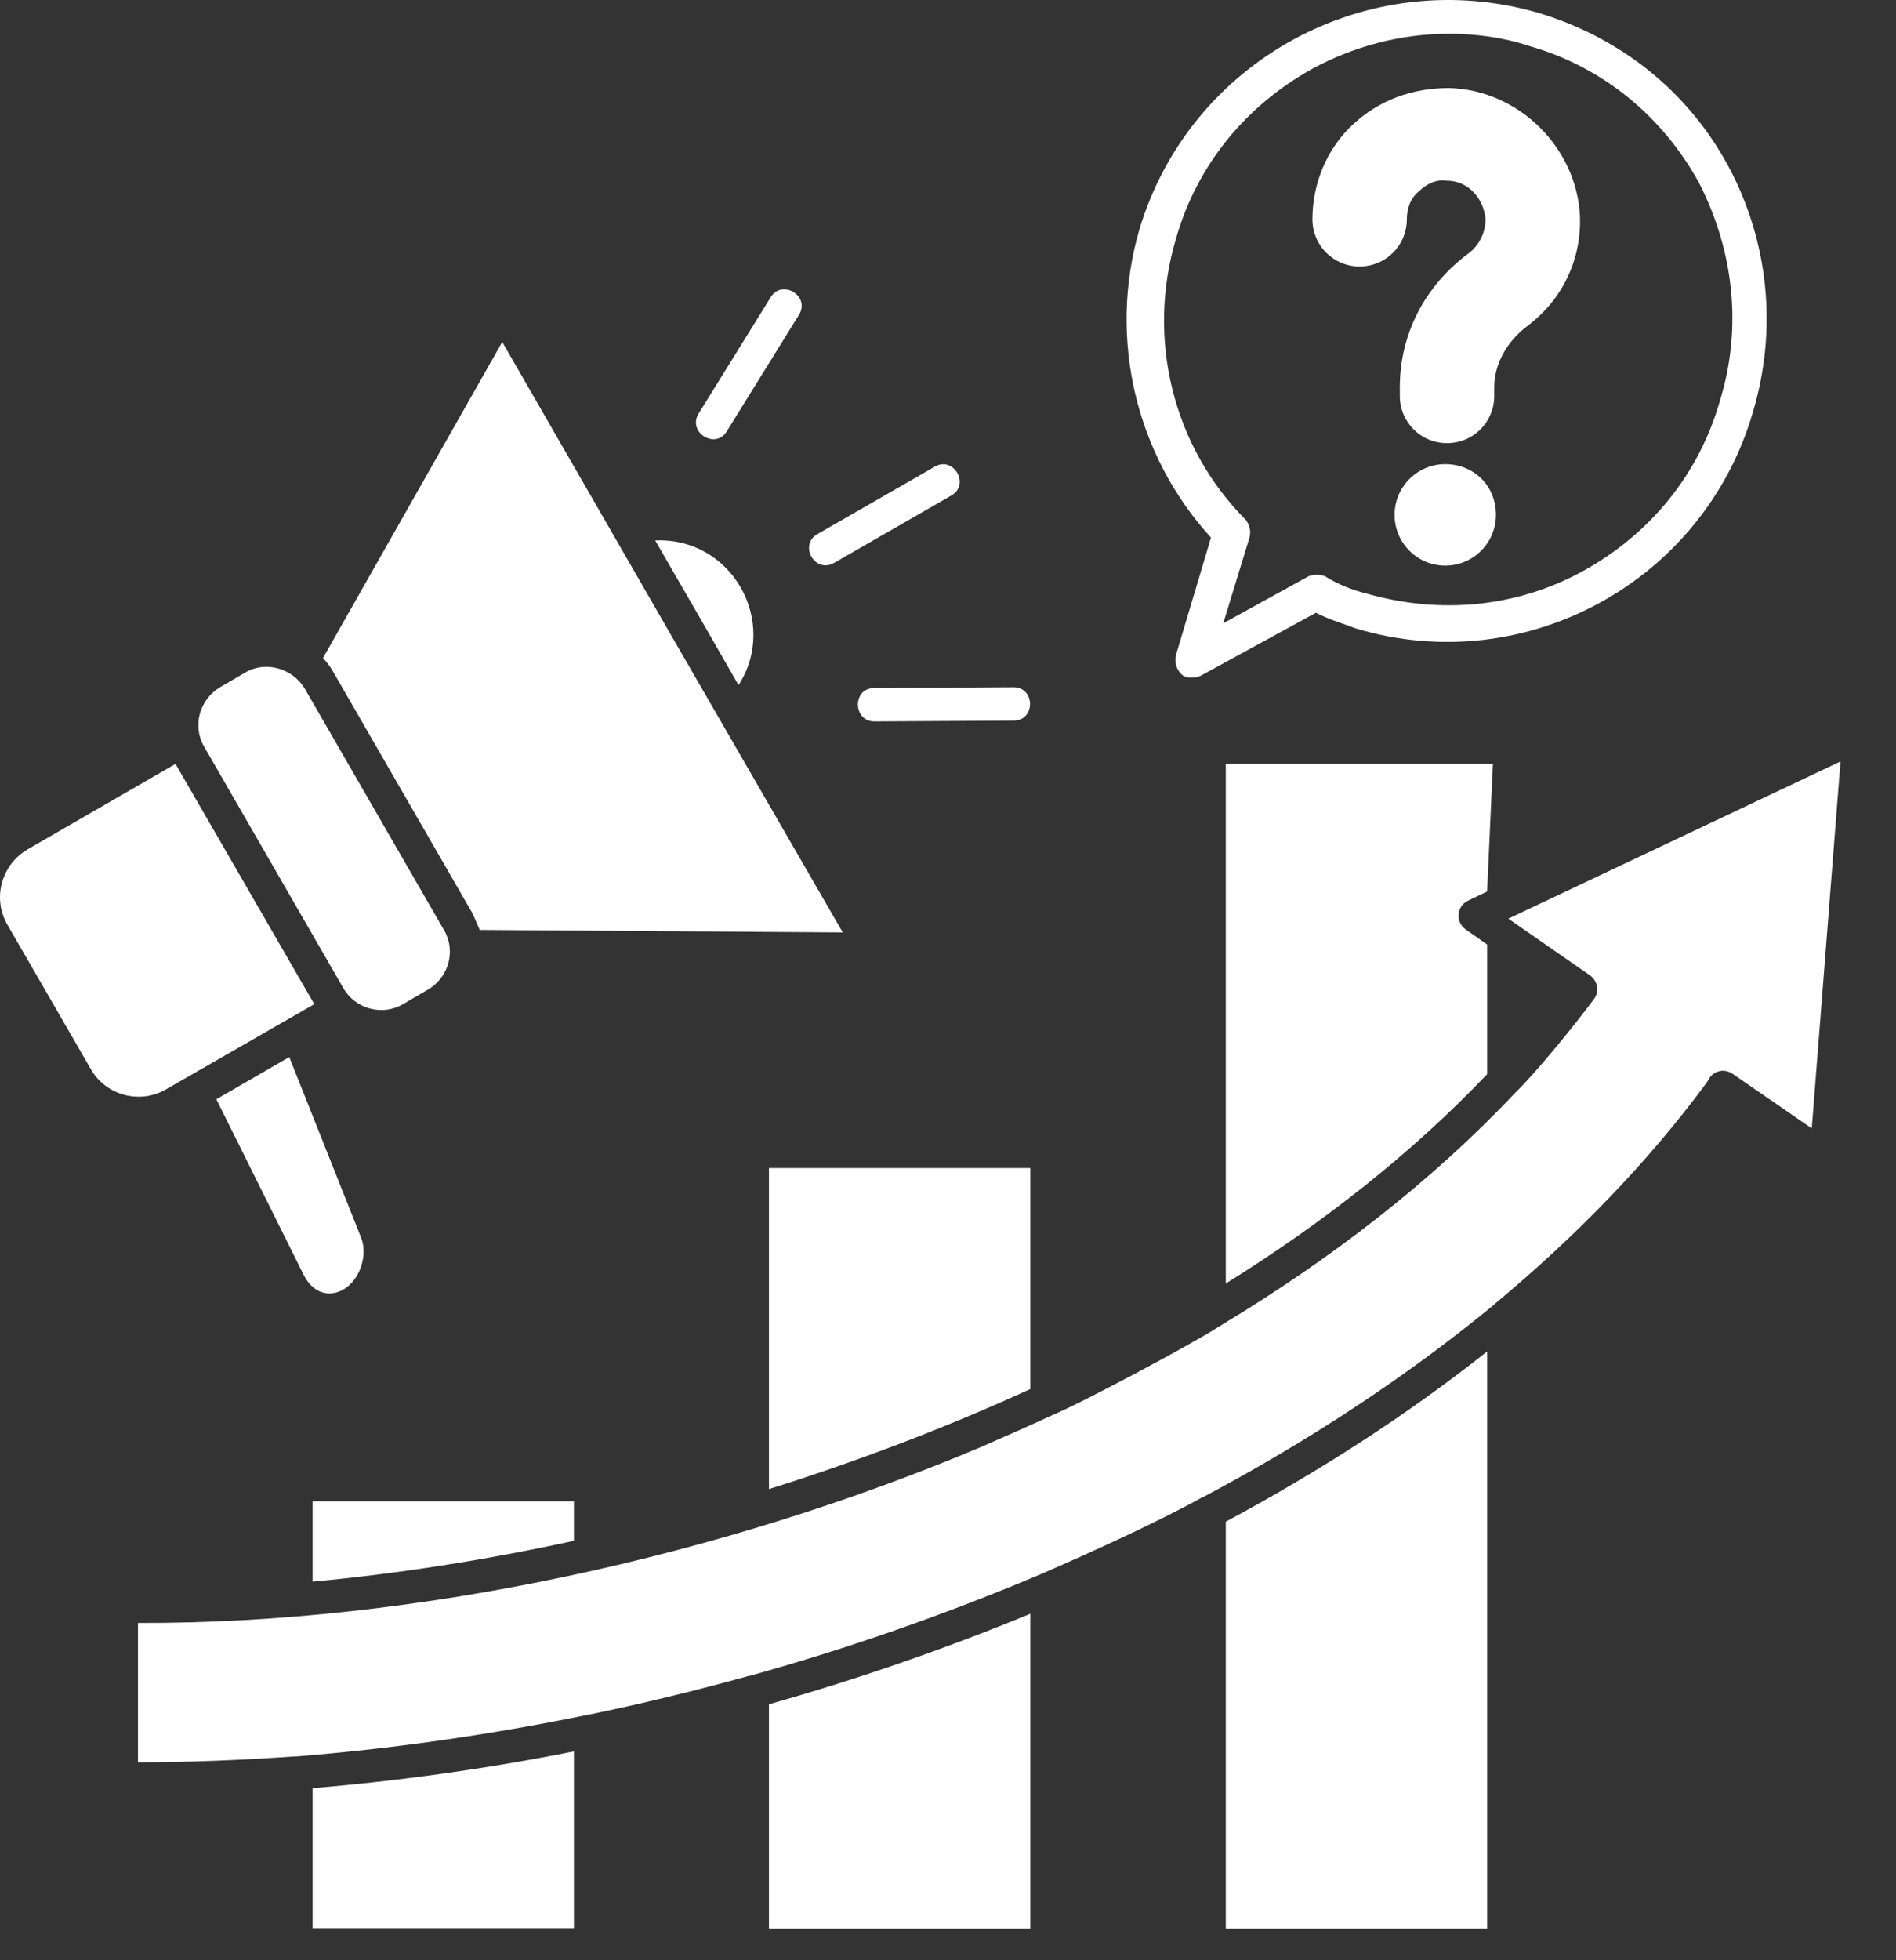
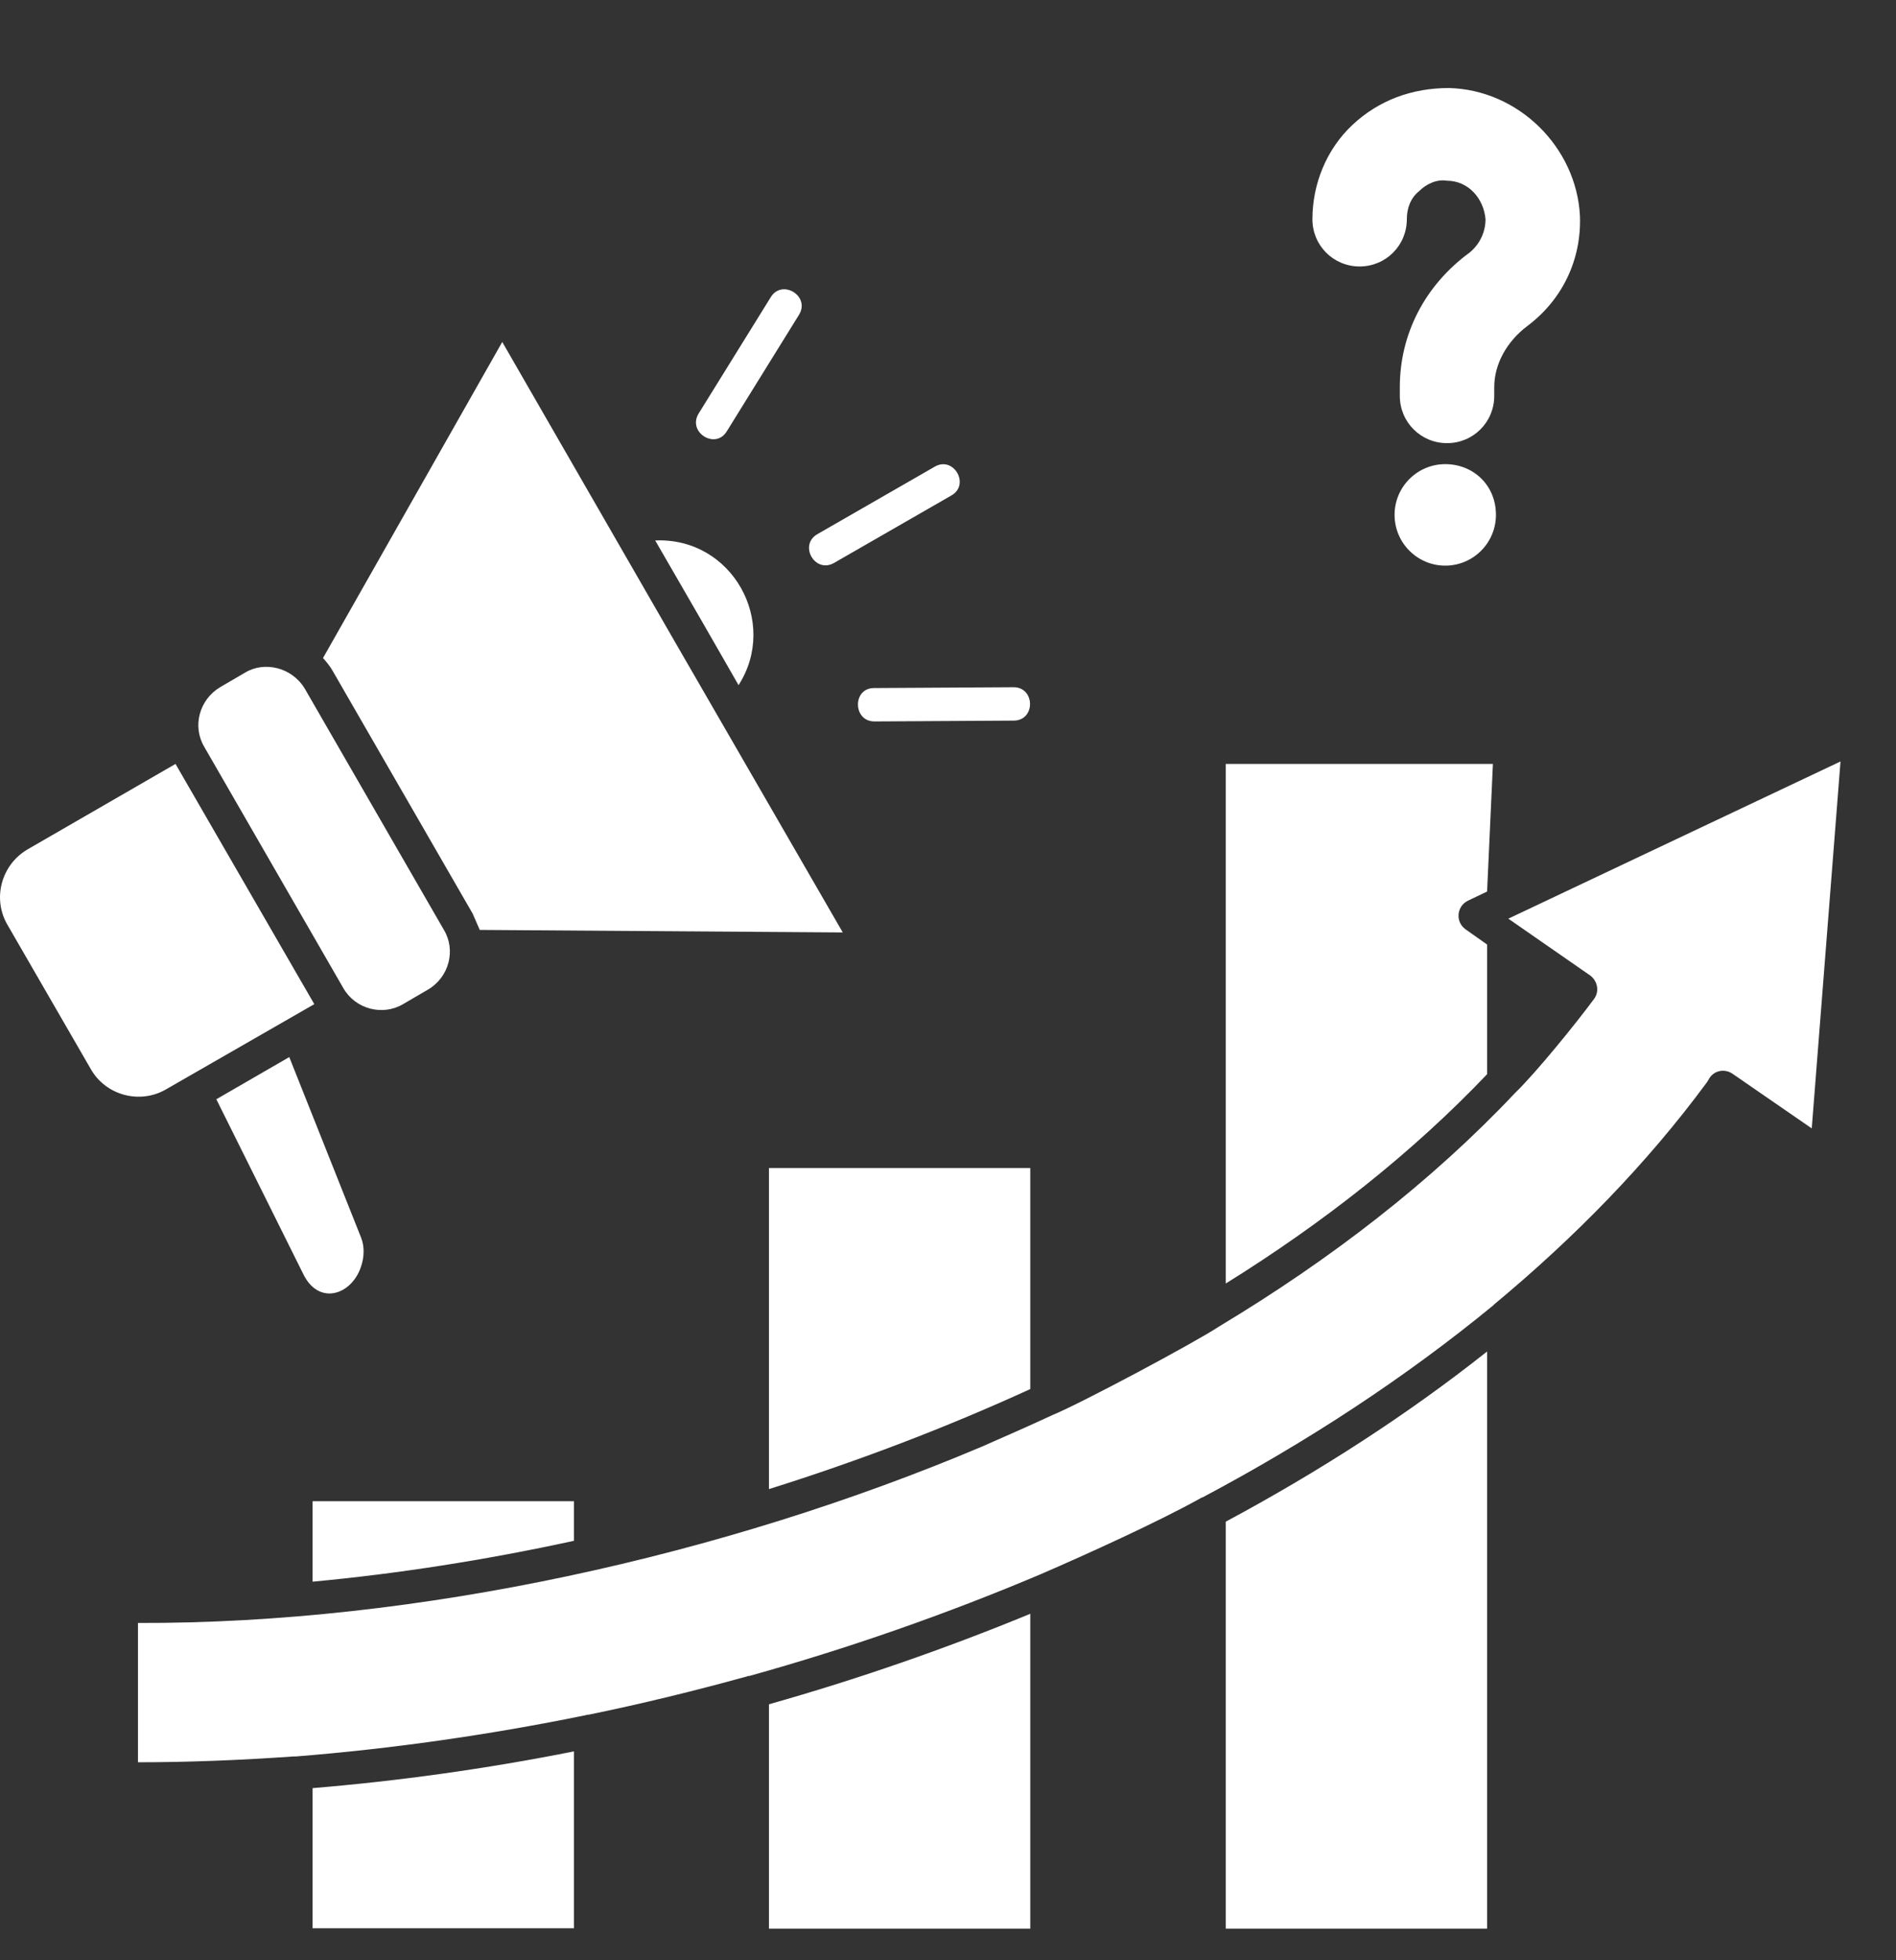
<svg xmlns="http://www.w3.org/2000/svg" width="30" height="31" viewBox="0 0 30 31" fill="none">
  <rect x="0" y="0" width="30" height="31" fill="#333333" stroke="none" />
  <path d="M22.868 7.34C22.425 7.34 22.066 7.7 22.066 8.142C22.066 8.585 22.425 8.945 22.868 8.945C23.311 8.945 23.67 8.585 23.67 8.142C23.67 7.672 23.311 7.34 22.868 7.34Z" fill="white" />
-   <path d="M27.351 2.636C26.714 1.447 25.635 0.589 24.335 0.202C21.651 -0.573 18.829 0.949 18.027 3.632C17.529 5.348 17.972 7.201 19.161 8.502L18.608 10.355C18.58 10.466 18.608 10.577 18.691 10.66C18.746 10.715 18.802 10.715 18.857 10.715C18.912 10.715 18.94 10.715 18.995 10.688L20.821 9.691C21.043 9.802 21.236 9.857 21.458 9.94C24.141 10.743 26.963 9.193 27.738 6.51C28.125 5.209 27.987 3.826 27.351 2.636ZM27.212 6.344C26.88 7.506 26.106 8.446 25.054 9.027C24.003 9.608 22.786 9.719 21.624 9.387C21.402 9.332 21.181 9.249 20.96 9.11C20.877 9.083 20.794 9.083 20.711 9.11L19.355 9.857L19.77 8.502C19.798 8.391 19.77 8.308 19.715 8.225C18.553 7.063 18.138 5.348 18.608 3.771C18.94 2.609 19.715 1.668 20.766 1.087C21.43 0.727 22.177 0.534 22.924 0.534C23.339 0.534 23.782 0.589 24.197 0.727C25.359 1.059 26.299 1.834 26.88 2.885C27.434 3.964 27.572 5.182 27.212 6.344Z" fill="white" />
  <path d="M22.924 1.392C22.343 1.392 21.817 1.585 21.402 1.973C20.987 2.36 20.766 2.913 20.766 3.467C20.766 3.882 21.098 4.214 21.513 4.214C21.928 4.214 22.26 3.882 22.26 3.467C22.26 3.301 22.315 3.135 22.453 3.024C22.564 2.913 22.73 2.83 22.896 2.858C23.228 2.858 23.477 3.135 23.505 3.467C23.505 3.66 23.422 3.854 23.256 3.992C22.536 4.518 22.149 5.293 22.149 6.123V6.261C22.149 6.676 22.481 7.008 22.896 7.008C23.311 7.008 23.643 6.676 23.643 6.261V6.123C23.643 5.763 23.837 5.403 24.169 5.154C24.722 4.739 25.026 4.103 24.999 3.411C24.943 2.332 24.03 1.419 22.924 1.392Z" fill="white" />
  <path d="M23.866 14.528L25.159 15.425C25.277 15.511 25.31 15.675 25.225 15.794C24.948 16.17 24.308 16.961 23.972 17.285C22.653 18.683 21.057 19.916 19.29 20.977C18.9 21.235 17.107 22.191 16.658 22.376C16.289 22.547 15.913 22.712 15.537 22.877C11.448 24.605 6.608 25.68 2.183 25.666V27.869C2.988 27.869 3.805 27.836 4.643 27.777H4.682C6.179 27.658 7.723 27.44 9.272 27.124C9.285 27.117 9.299 27.117 9.312 27.117C10.149 26.946 10.987 26.741 11.824 26.51C11.831 26.504 11.844 26.504 11.857 26.504C13.42 26.069 14.97 25.528 16.467 24.895C17.199 24.578 18.333 24.064 19.006 23.688C19.012 23.681 19.019 23.681 19.026 23.681C20.681 22.804 22.231 21.789 23.622 20.648L23.642 20.628C24.921 19.566 26.062 18.399 27.005 17.12C27.012 17.113 27.018 17.1 27.025 17.087C27.032 17.08 27.032 17.08 27.045 17.054C27.124 16.928 27.289 16.895 27.414 16.981L28.667 17.845L29.122 12.042L23.866 14.528ZM12.167 23.549C13.572 23.108 14.963 22.58 16.302 21.967V18.472H12.167V23.549ZM4.946 25.013C6.292 24.888 7.683 24.671 9.081 24.367V23.741H4.946V25.013ZM9.081 27.697C7.69 27.974 6.298 28.166 4.946 28.278V30.494H9.081V27.697ZM16.302 25.521C14.957 26.075 13.565 26.557 12.167 26.952V30.5H16.302V25.521ZM23.53 21.373C22.264 22.376 20.872 23.272 19.395 24.064V30.5H23.53V21.373ZM23.53 14.937L23.194 14.7C23.022 14.581 23.048 14.33 23.227 14.244L23.53 14.099L23.622 12.081H19.395V20.298C20.945 19.335 22.349 18.228 23.53 16.988V14.937ZM10.367 8.547L11.099 9.813L11.686 10.835C12.326 9.839 11.587 8.494 10.367 8.547ZM4.577 16.717L3.423 17.384L4.801 20.153C5.045 20.648 5.56 20.483 5.711 20.035C5.764 19.883 5.771 19.711 5.711 19.566L4.577 16.717ZM12.194 4.702C12.372 4.405 12.827 4.682 12.642 4.979L11.501 6.819C11.323 7.116 10.875 6.839 11.053 6.542L12.194 4.702ZM16.038 10.868C16.381 10.868 16.388 11.396 16.038 11.396L13.836 11.409C13.493 11.409 13.486 10.881 13.829 10.881L16.038 10.868ZM14.792 7.379C15.089 7.208 15.352 7.663 15.056 7.834L13.196 8.903C12.893 9.074 12.636 8.619 12.932 8.448L14.792 7.379ZM3.878 10.637L3.482 10.868C3.152 11.066 3.04 11.488 3.232 11.811L5.434 15.629C5.625 15.959 6.054 16.071 6.377 15.88L6.773 15.649C7.109 15.451 7.215 15.023 7.024 14.706L4.821 10.888C4.616 10.551 4.181 10.453 3.878 10.637ZM4.973 15.88L2.777 12.081L0.435 13.433C0.02 13.677 -0.125 14.211 0.119 14.627L1.438 16.909C1.675 17.324 2.216 17.469 2.631 17.225L4.973 15.88ZM5.111 10.406C5.17 10.472 5.23 10.545 5.276 10.631L7.479 14.449L7.591 14.706L13.335 14.746L10.637 10.077L7.947 5.408L5.111 10.406Z" fill="white" />
</svg>